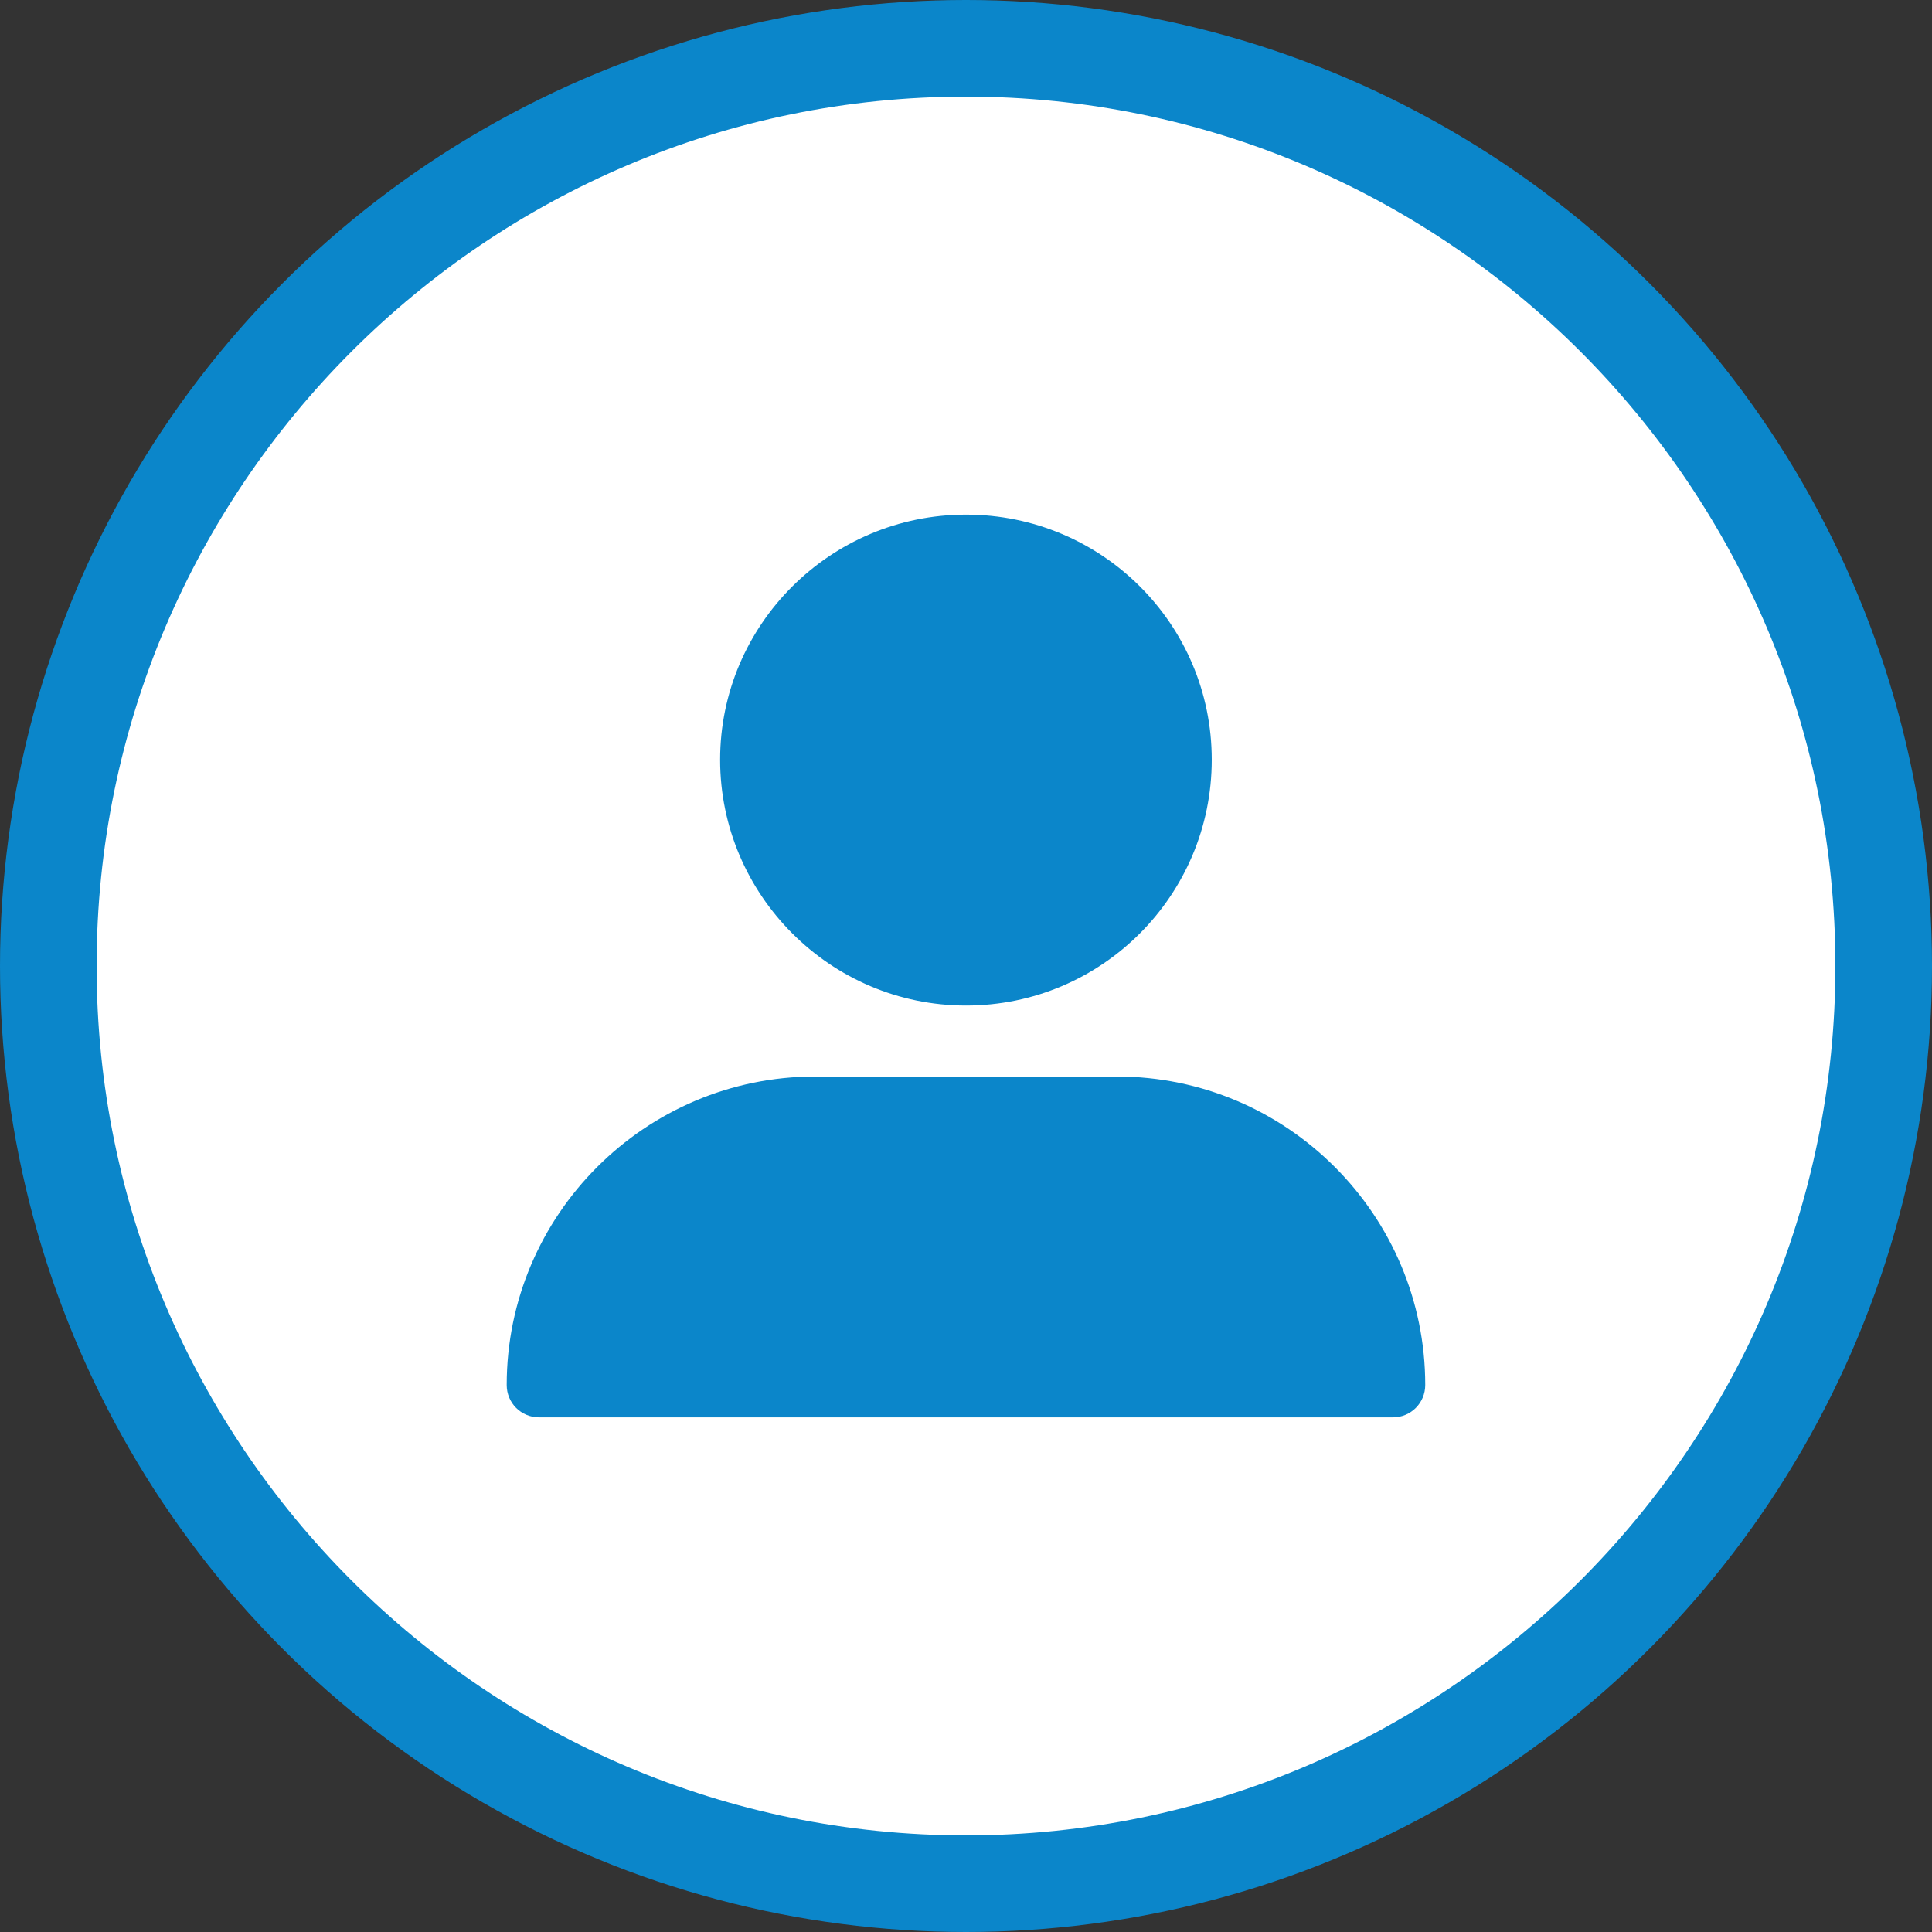
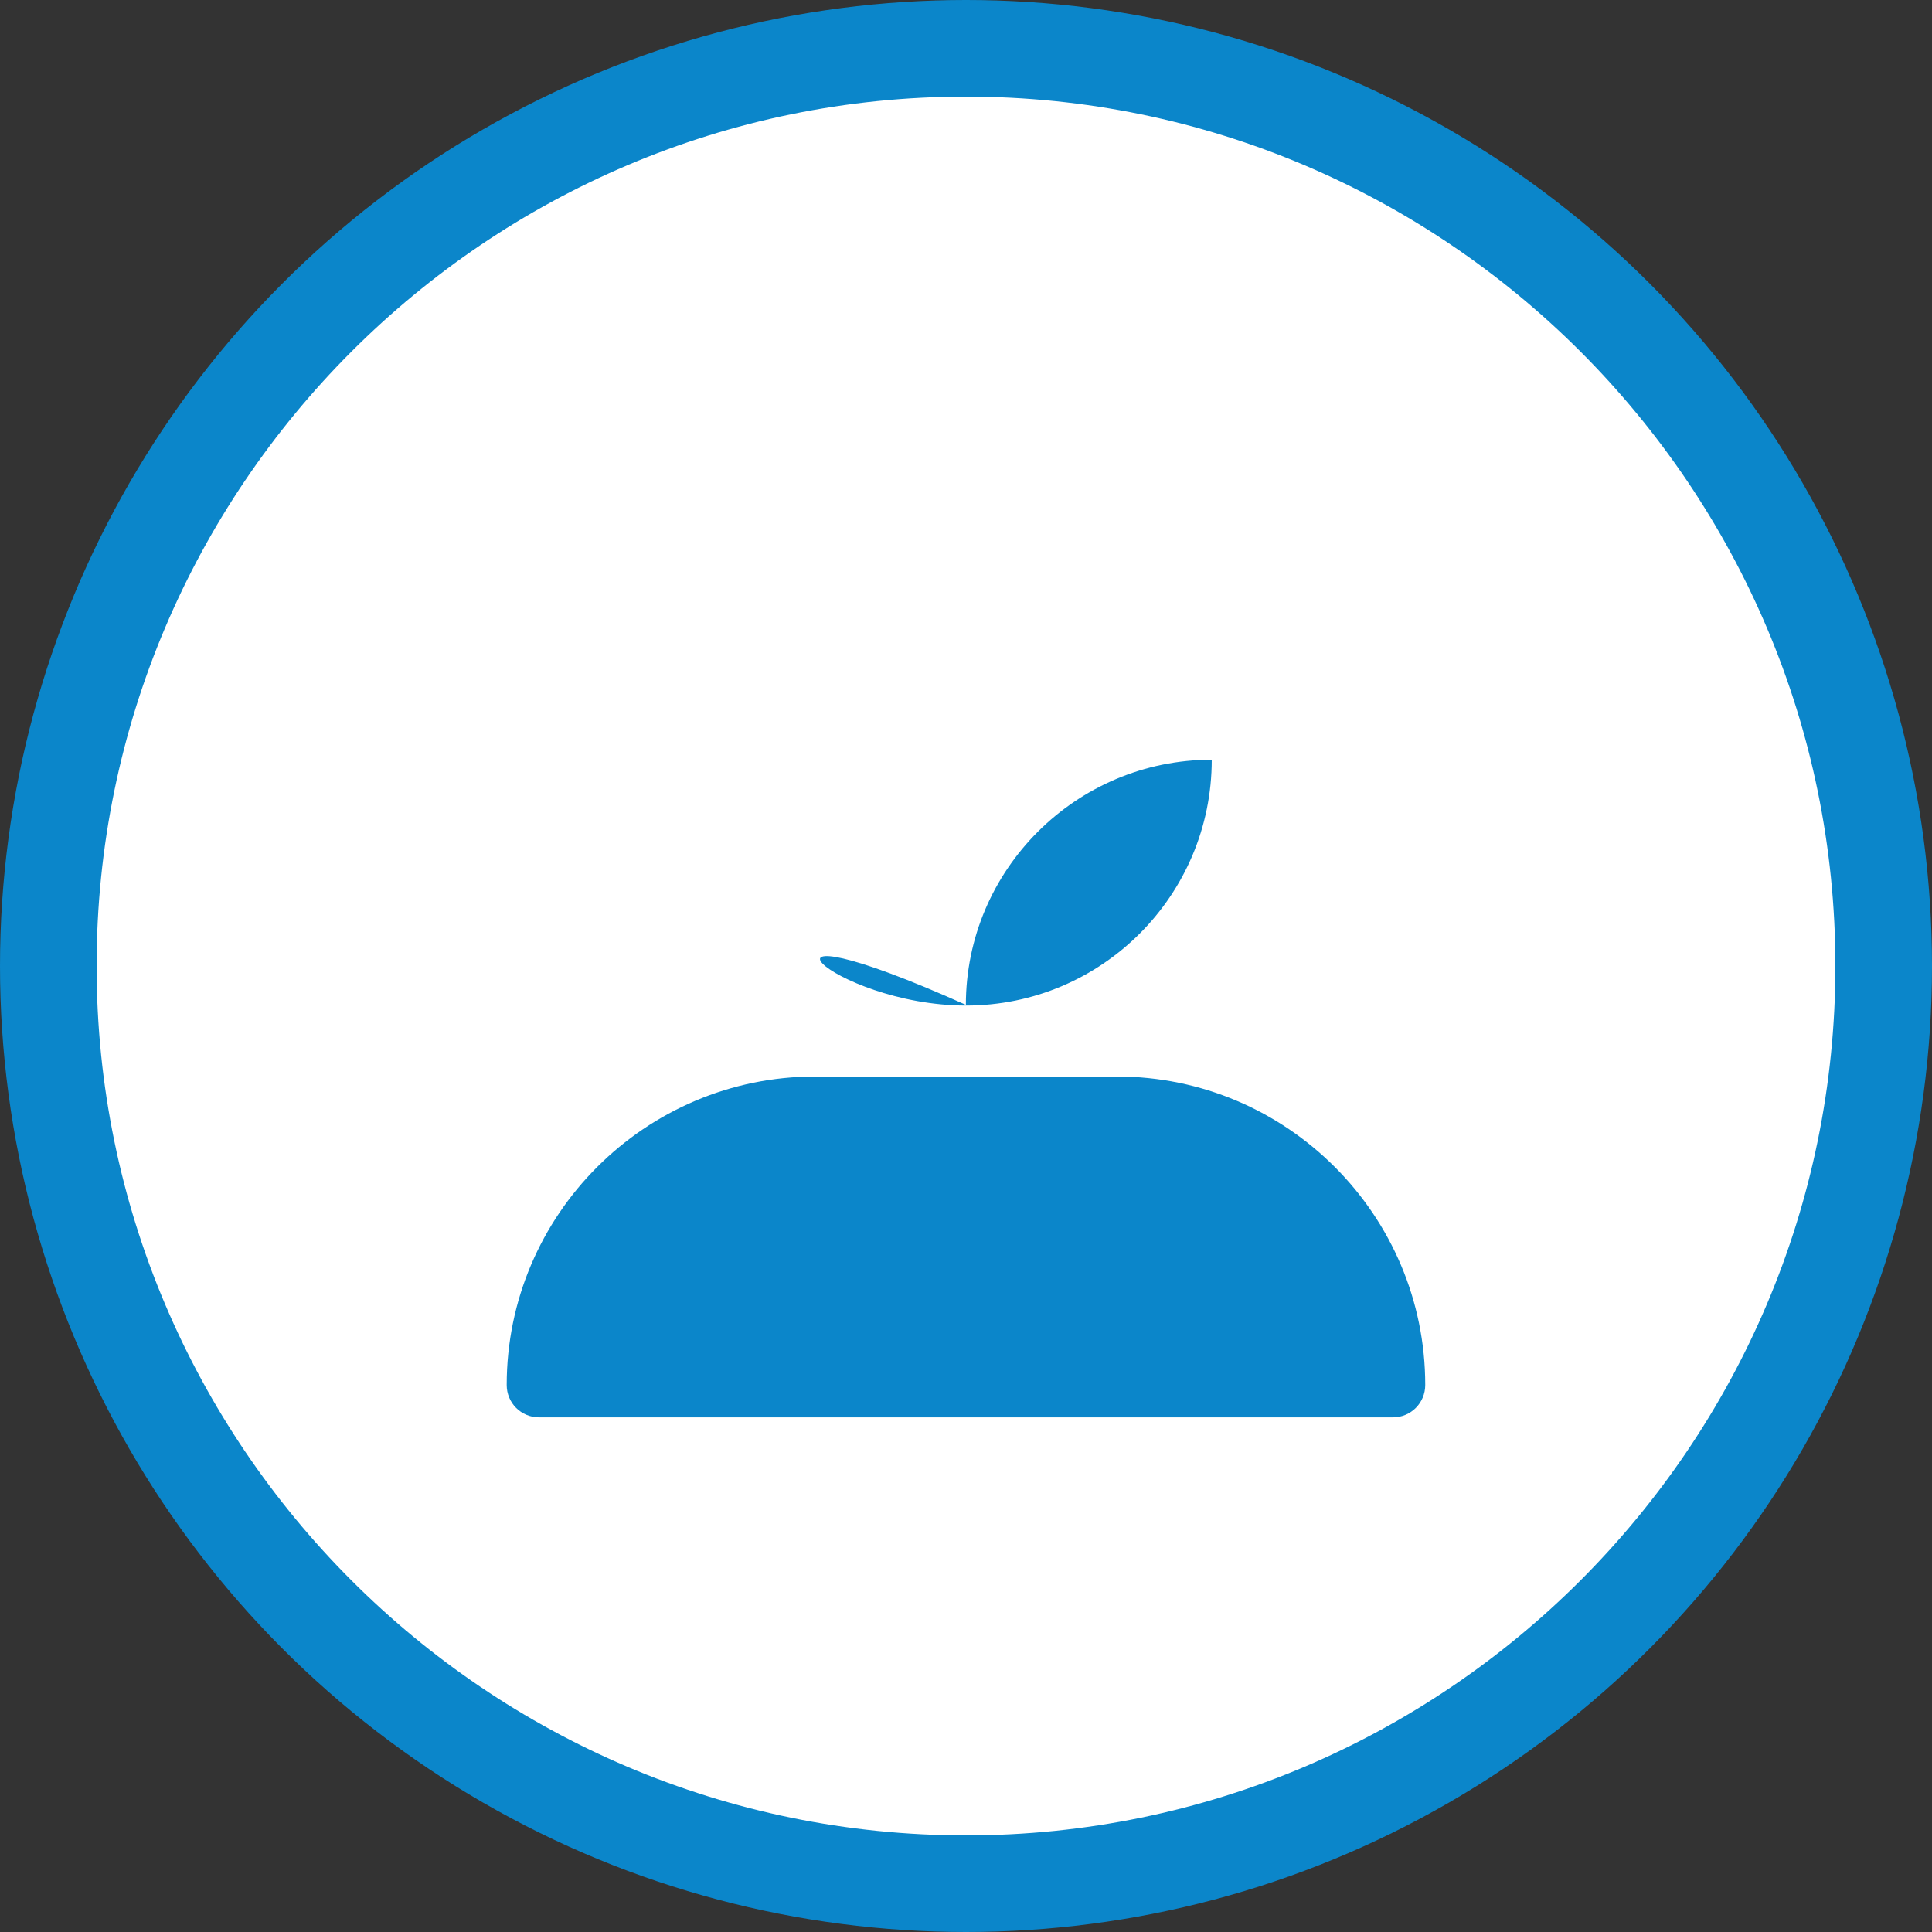
<svg xmlns="http://www.w3.org/2000/svg" version="1.1" id="Layer_1" x="0px" y="0px" width="30px" height="30px" viewBox="0 0 30 30" enable-background="new 0 0 30 30" xml:space="preserve">
  <rect x="0" y="0" width="30" height="30" fill="#333333" stroke="none" />
  <g>
    <circle fill="#0B86CA" cx="15" cy="15" r="15" />
    <path fill="#FFFFFF" d="M15,28.5C7.555,28.5,1.5,22.443,1.5,15S7.555,1.5,15,1.5c7.443,0,13.5,6.057,13.5,13.5S22.443,28.5,15,28.5z" />
    <g>
-       <path fill="#0B86CA" d="M15,15.614c2.107,0,3.816-1.709,3.816-3.817c0-2.107-1.709-3.806-3.816-3.806c-2.108,0-3.818,1.711-3.818,3.806C11.182,13.894,12.892,15.614,15,15.614L15,15.614z" />
+       <path fill="#0B86CA" d="M15,15.614c2.107,0,3.816-1.709,3.816-3.817c-2.108,0-3.818,1.711-3.818,3.806C11.182,13.894,12.892,15.614,15,15.614L15,15.614z" />
      <path fill="#0B86CA" d="M14.813,9.431" />
      <path fill="#0B86CA" d="M8.373,22.009h13.254c0.281,0,0.504-0.224,0.504-0.503c0-2.636-2.144-4.79-4.789-4.79h-4.684c-2.635,0-4.79,2.145-4.79,4.79C7.868,21.785,8.091,22.009,8.373,22.009L8.373,22.009z" />
-       <path fill="#0B86CA" d="M14.813,17.787" />
    </g>
  </g>
</svg>